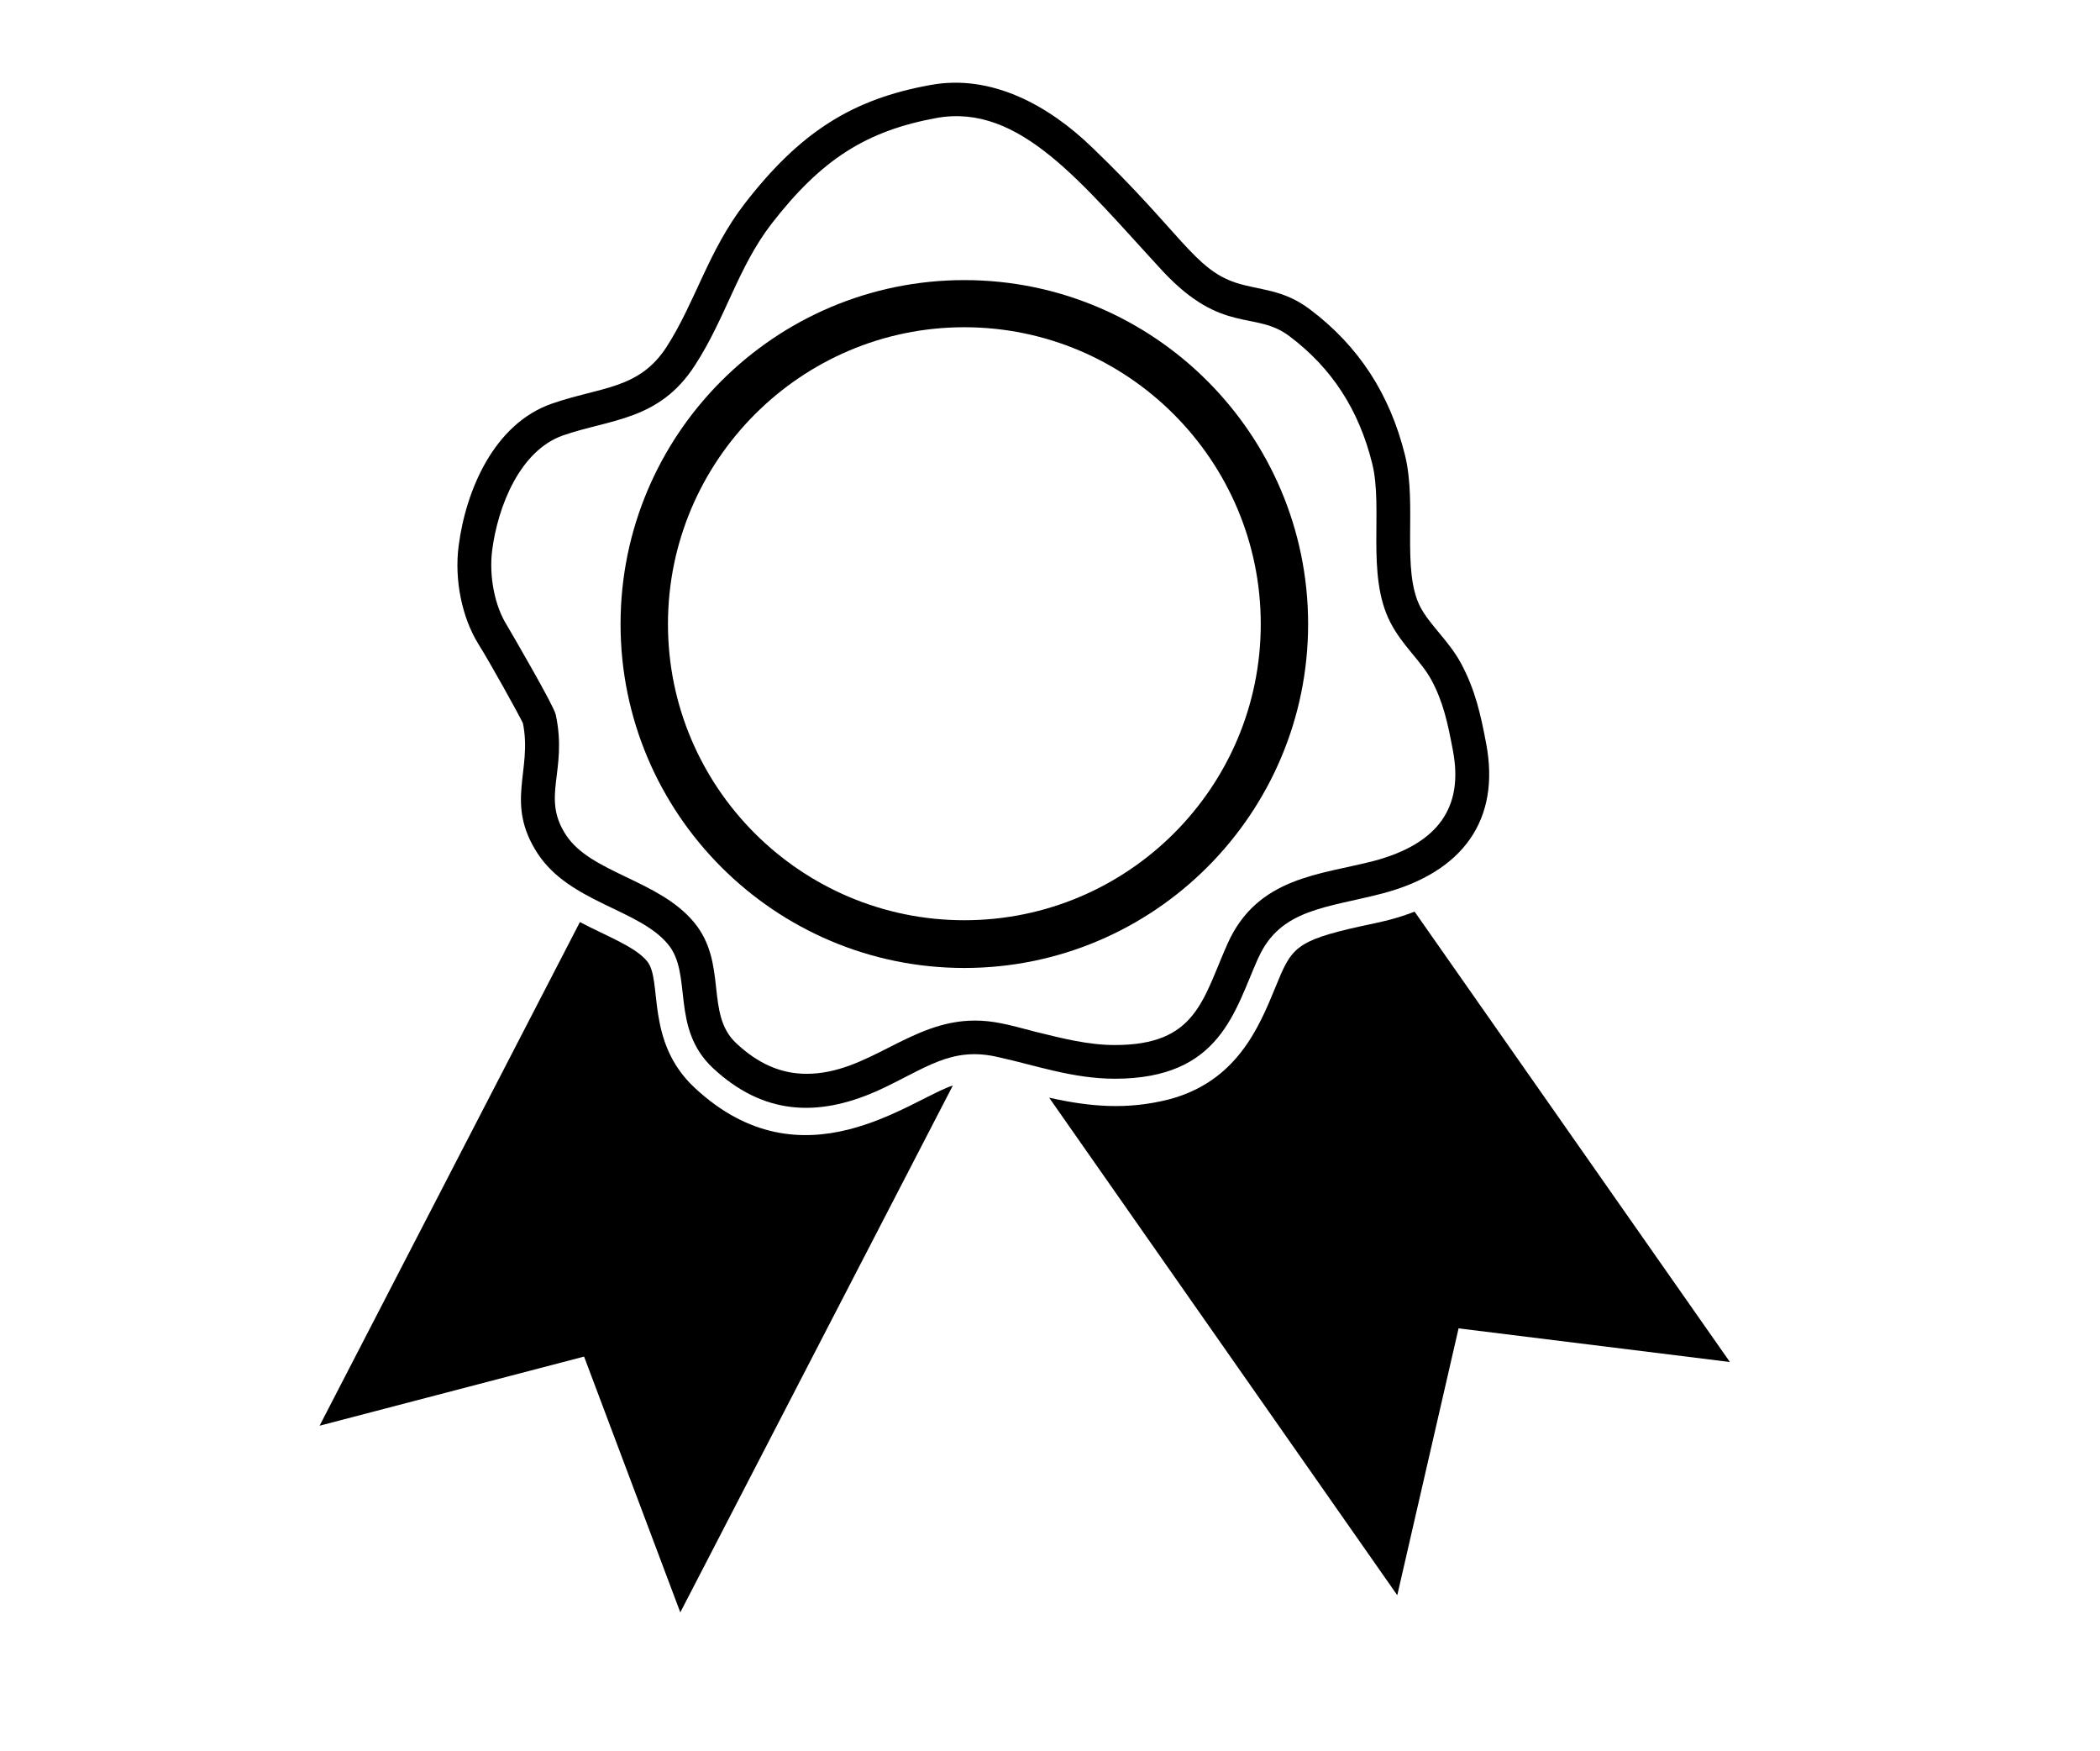
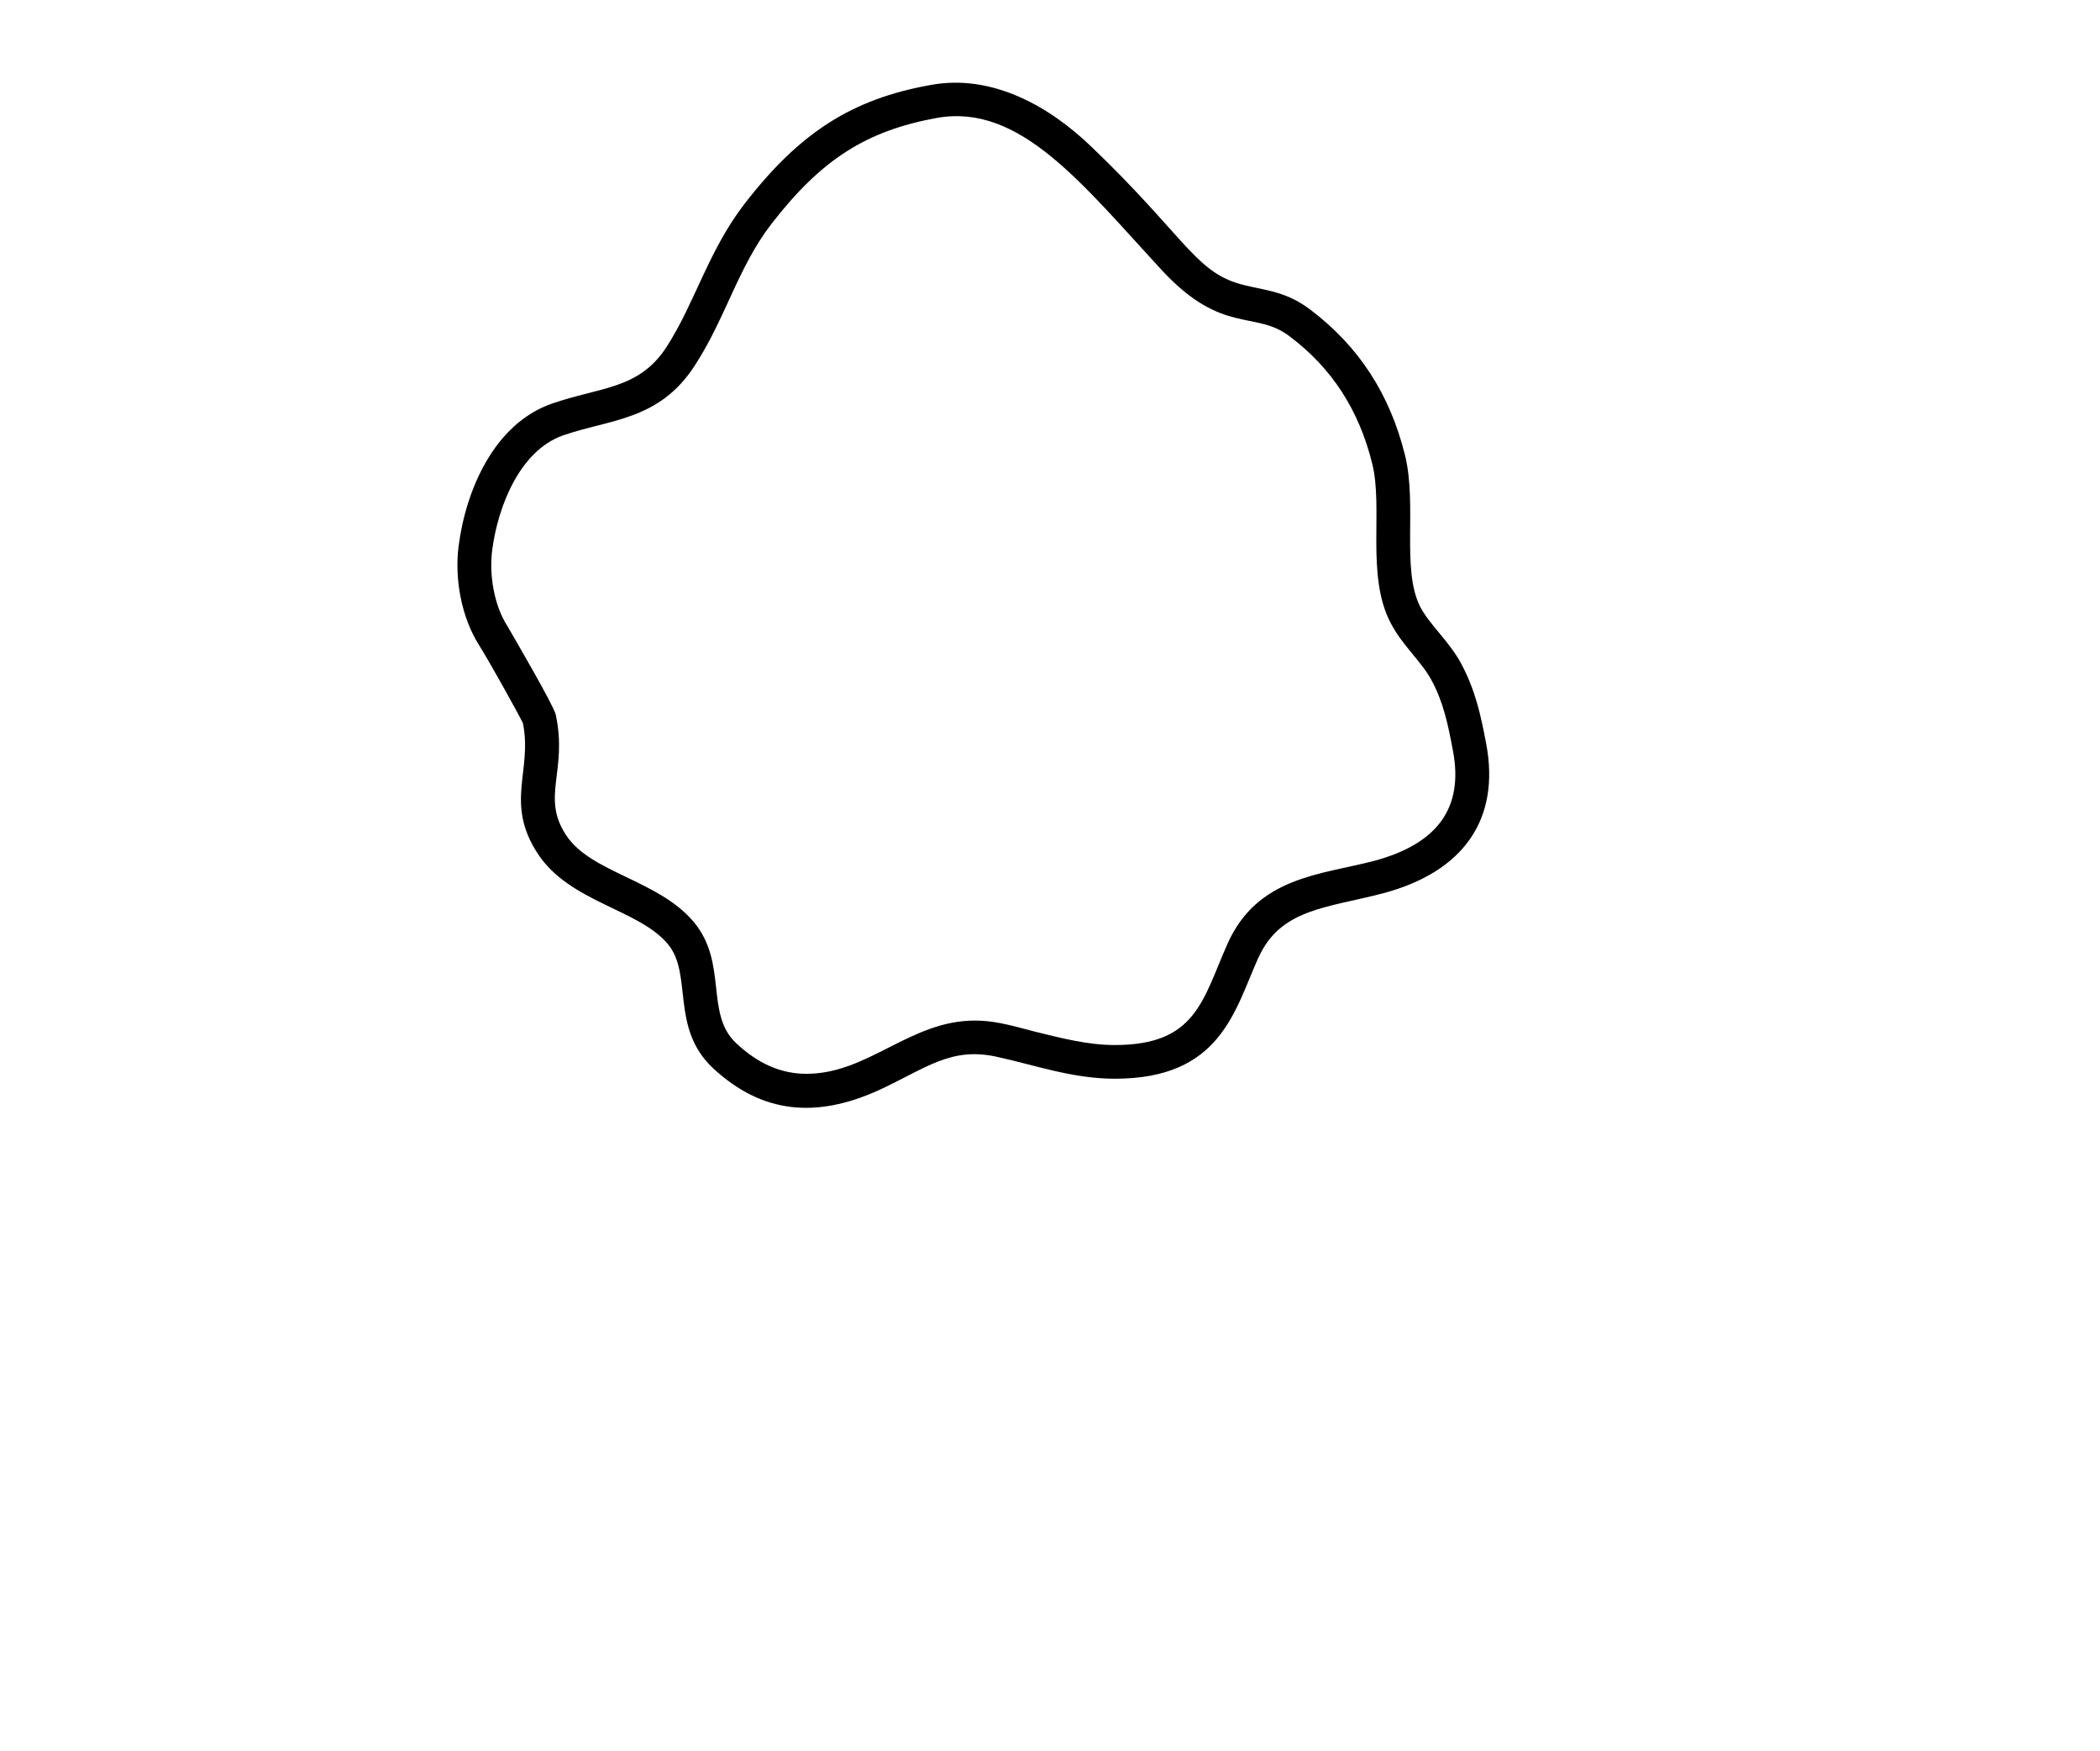
<svg xmlns="http://www.w3.org/2000/svg" xmlns:ns1="http://www.inkscape.org/namespaces/inkscape" xmlns:ns2="http://sodipodi.sourceforge.net/DTD/sodipodi-0.dtd" width="42.333mm" height="35.292mm" viewBox="0 0 42.333 35.292" version="1.1" id="svg34651" ns1:version="1.0.2-2 (e86c870879, 2021-01-15)" ns2:docname="brand34x20.svg">
  <defs id="defs34645" />
  <ns2:namedview id="base" pagecolor="#ffffff" bordercolor="#666666" borderopacity="1.0" ns1:pageopacity="0.0" ns1:pageshadow="2" ns1:zoom="1.4" ns1:cx="70.066378" ns1:cy="97.058751" ns1:document-units="mm" ns1:current-layer="layer1" ns1:document-rotation="0" showgrid="false" ns1:window-width="1280" ns1:window-height="953" ns1:window-x="-8" ns1:window-y="-8" ns1:window-maximized="1" />
  <g ns1:label="Слой 1" ns1:groupmode="layer" id="layer1">
    <rect style="fill:none;fill-opacity:1;stroke-width:2.245;stroke-miterlimit:10;stop-color:#000000" id="rect34701" width="42.333" height="35.292" x="0.189" y="0.119" ns1:export-filename="C:\Users\Home\Dropbox\klient\02 ollin.de\Design\vecteezy_hair-icon-design-isolated-on-white-background-hair-treatment_2385747\hair34x20.png" ns1:export-xdpi="24.470201" ns1:export-ydpi="24.470201" />
    <g id="g34723" transform="matrix(0.925,0,0,0.925,-972.165,-1666.804)" style="fill:#000000;fill-opacity:1">
-       <path id="path34711" style="fill:#000000;fill-opacity:1;fill-rule:nonzero;stroke:none;stroke-width:0.133" d="m 1072.005,1822 c -3.561,0 -6.459,-2.893 -6.459,-6.453 0,-3.561 2.897,-6.467 6.459,-6.467 3.563,0 6.46,2.906 6.46,6.467 0,3.56 -2.897,6.453 -6.46,6.453 z m 7.492,-6.453 c 0,-4.133 -3.361,-7.494 -7.492,-7.494 -4.131,0 -7.492,3.361 -7.492,7.494 0,4.133 3.361,7.493 7.492,7.493 4.131,0 7.492,-3.36 7.492,-7.493" />
      <path id="path34715" style="fill:#000000;fill-opacity:1;fill-rule:nonzero;stroke:none;stroke-width:0.133" d="m 1072.232,1824.186 c -1.409,0 -2.323,1.16 -3.667,1.16 -0.547,0 -1.048,-0.213 -1.532,-0.667 -0.687,-0.64 -0.176,-1.746 -0.924,-2.64 -0.769,-0.92 -2.241,-1.067 -2.784,-1.894 -0.551,-0.84 0.041,-1.387 -0.225,-2.627 -0.045,-0.2 -0.948,-1.746 -1.057,-1.933 -0.273,-0.427 -0.401,-1.08 -0.327,-1.653 0.124,-0.947 0.6,-2.16 1.537,-2.493 1.029,-0.36 2.105,-0.32 2.883,-1.533 0.667,-1.027 0.936,-2.133 1.667,-3.08 1.085,-1.4 2.061,-2.026 3.605,-2.307 1.817,-0.32 3.164,1.44 4.928,3.347 1.3,1.386 2.009,0.84 2.759,1.413 0.921,0.694 1.509,1.601 1.799,2.773 0.243,0.974 -0.136,2.427 0.393,3.454 0.257,0.506 0.668,0.84 0.893,1.253 0.261,0.48 0.361,0.947 0.473,1.547 0.236,1.24 -0.327,2.026 -1.715,2.4 -1.173,0.306 -2.541,0.346 -3.195,1.8 -0.545,1.226 -0.681,2.213 -2.457,2.213 -0.587,0 -1.151,-0.146 -1.747,-0.293 -0.6,-0.16 -0.911,-0.24 -1.308,-0.24 z m 6.184,-1.373 c 0.481,-1.066 1.492,-1.08 2.711,-1.399 1.759,-0.467 2.559,-1.614 2.252,-3.254 -0.121,-0.64 -0.237,-1.173 -0.551,-1.76 -0.269,-0.493 -0.676,-0.827 -0.887,-1.227 -0.416,-0.814 -0.063,-2.214 -0.333,-3.307 -0.331,-1.333 -1.008,-2.373 -2.068,-3.173 -0.597,-0.453 -1.107,-0.413 -1.627,-0.586 -0.891,-0.294 -1.208,-1.107 -3.111,-2.933 -0.959,-0.933 -2.212,-1.614 -3.527,-1.373 -1.724,0.307 -2.861,1.04 -4.057,2.586 -0.793,1.027 -1.076,2.147 -1.701,3.12 -0.604,0.933 -1.436,0.867 -2.508,1.24 -1.252,0.44 -1.867,1.88 -2.024,3.093 -0.097,0.733 0.068,1.56 0.432,2.146 0.236,0.373 0.873,1.52 0.968,1.72 0.211,1.04 -0.4,1.733 0.321,2.84 0.696,1.066 2.207,1.213 2.837,1.973 0.551,0.654 0.044,1.827 0.988,2.707 1.079,1 2.252,1.08 3.573,0.493 1.057,-0.48 1.604,-0.986 2.656,-0.733 0.788,0.173 1.611,0.467 2.525,0.467 2.309,0 2.608,-1.48 3.129,-2.64" />
-       <path id="path34719" style="fill:#000000;fill-opacity:1;fill-rule:nonzero;stroke:none;stroke-width:0.133" d="m 1081.816,1821.813 c -0.415,0.16 -0.673,0.213 -1.181,0.32 -1.44,0.32 -1.504,0.48 -1.853,1.333 -0.356,0.867 -0.843,2.053 -2.328,2.44 -0.905,0.227 -1.705,0.16 -2.601,-0.04 l 7.587,10.84 1.336,-5.814 5.913,0.733 -6.872,-9.813" />
-       <path id="path34721" style="fill:#000000;fill-opacity:1;fill-rule:nonzero;stroke:none;stroke-width:0.133" d="m 1066.131,1825.653 c -1.091,-1.013 -0.695,-2.346 -1.04,-2.76 -0.261,-0.32 -0.885,-0.547 -1.464,-0.853 l -5.673,10.973 5.764,-1.506 2.097,5.573 5.94,-11.48 c -0.936,0.307 -3.275,2.24 -5.624,0.053" />
    </g>
  </g>
</svg>